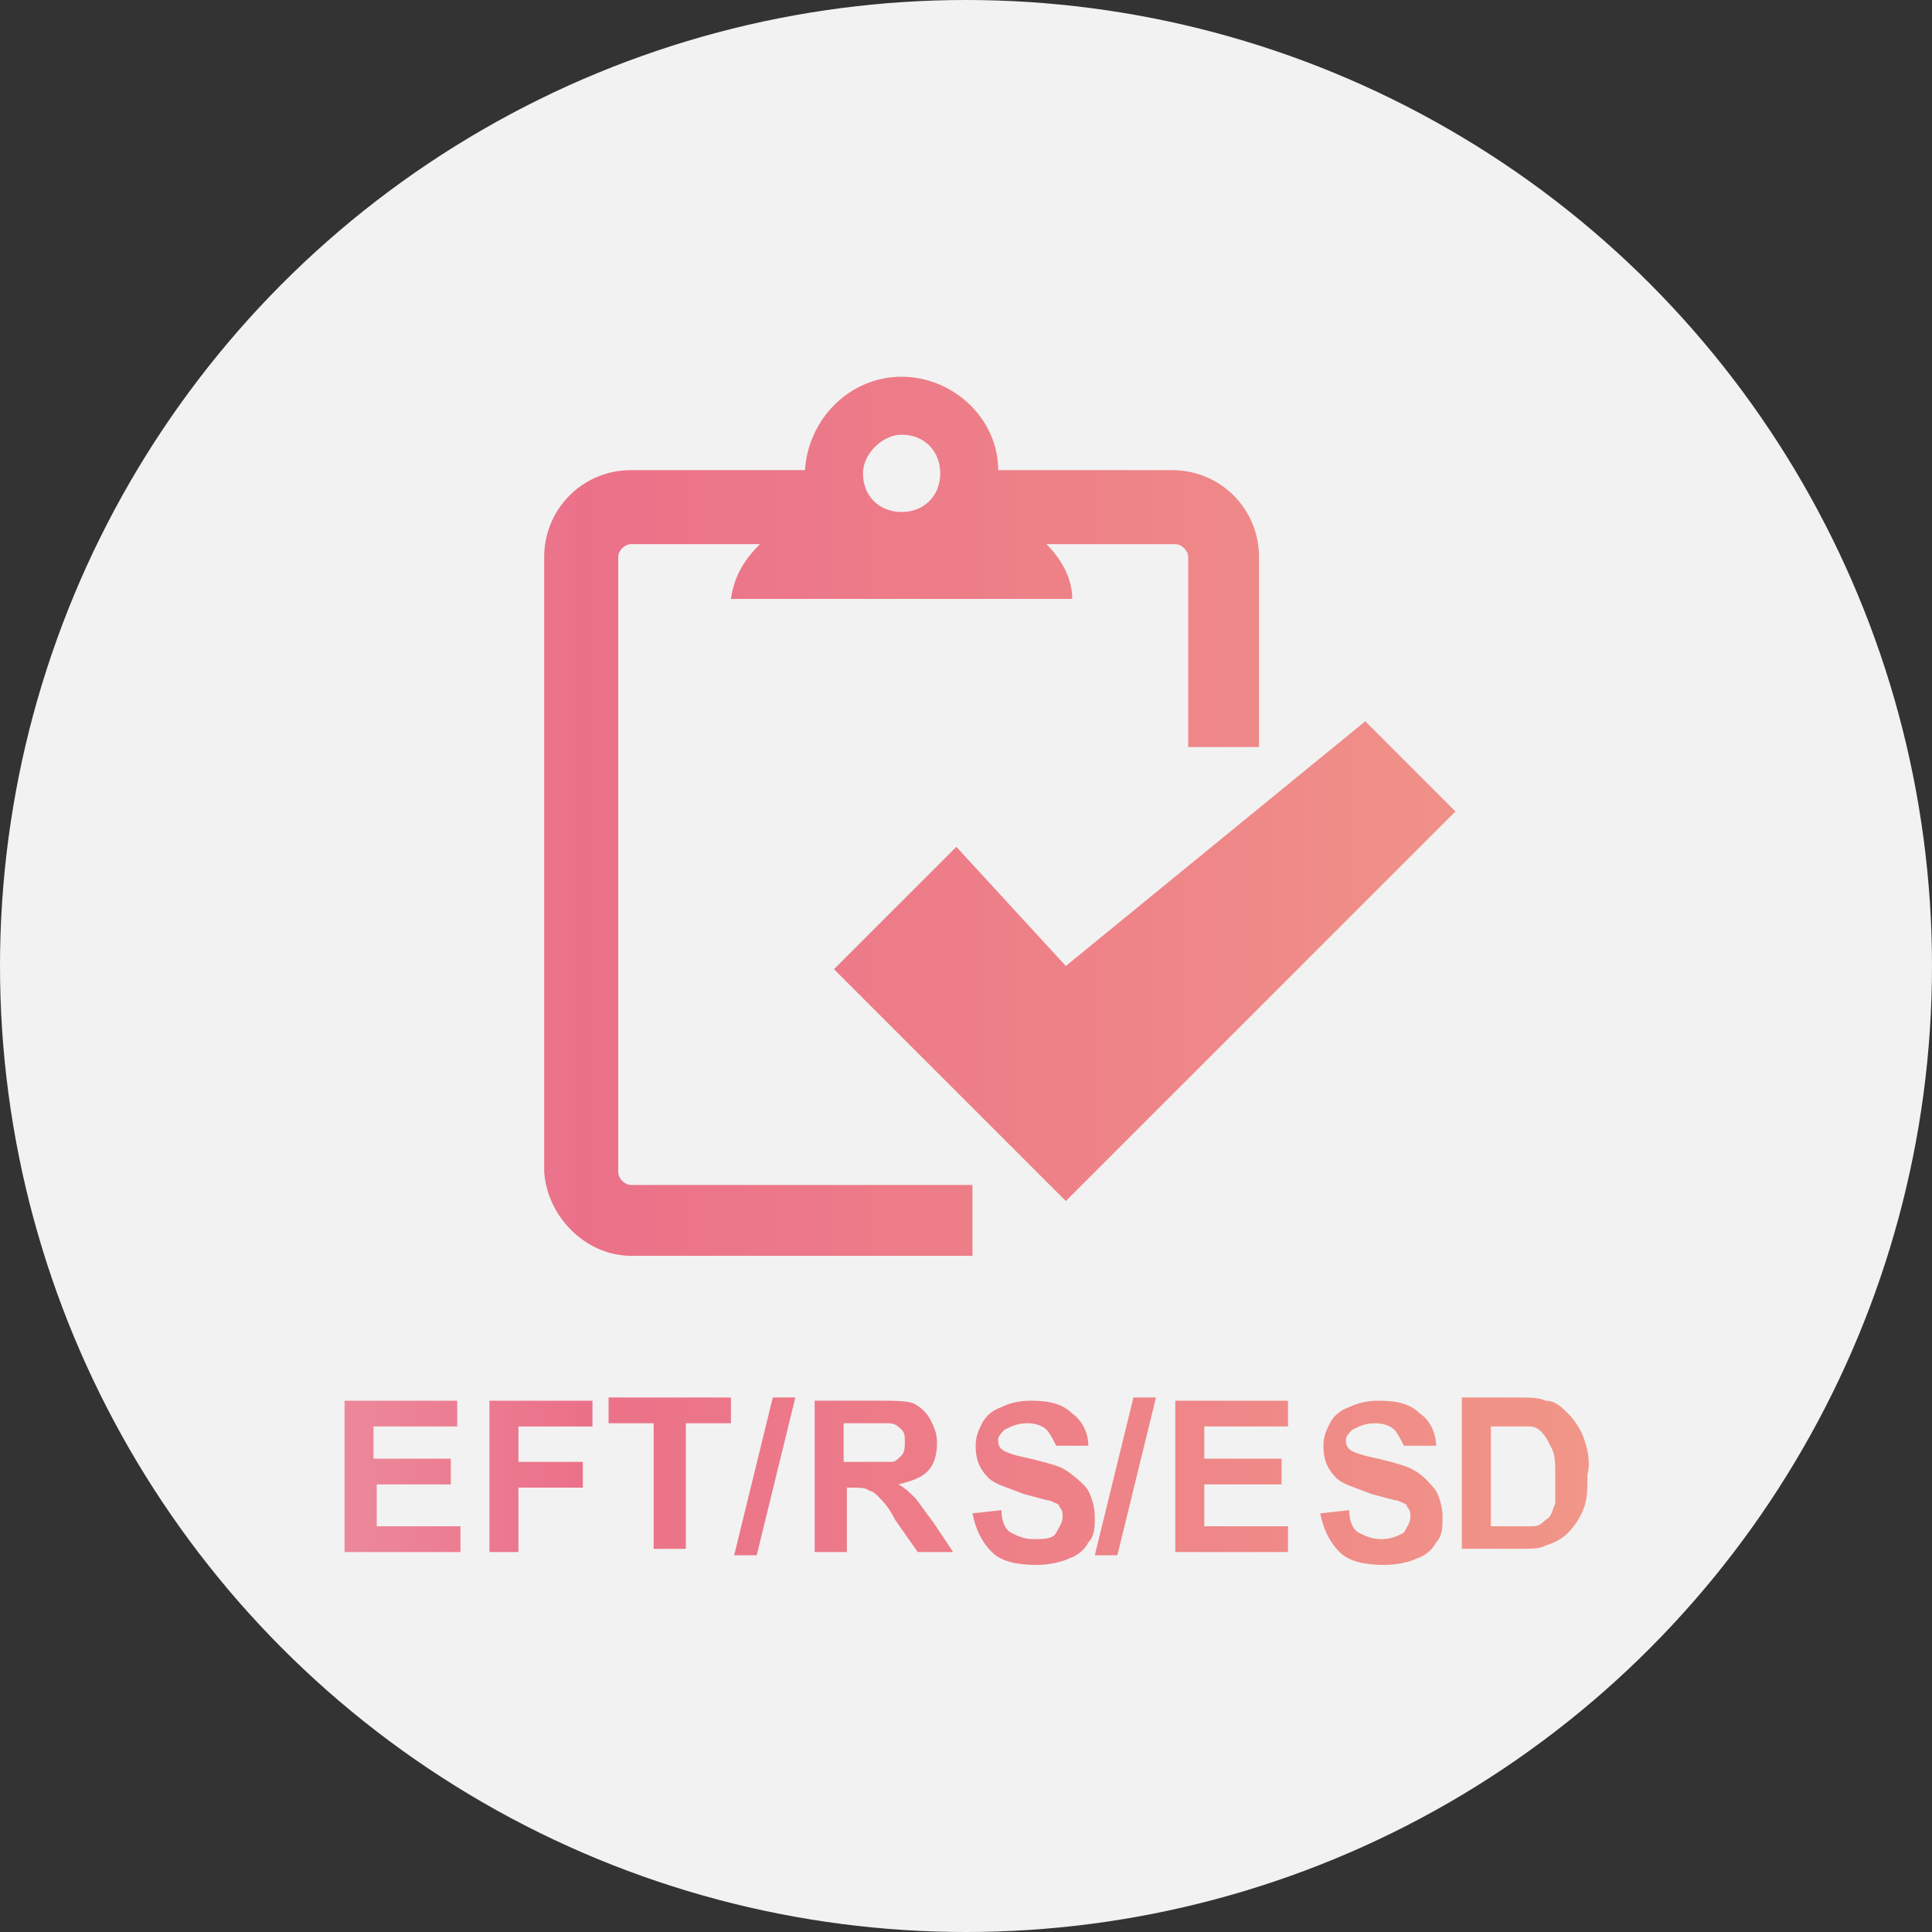
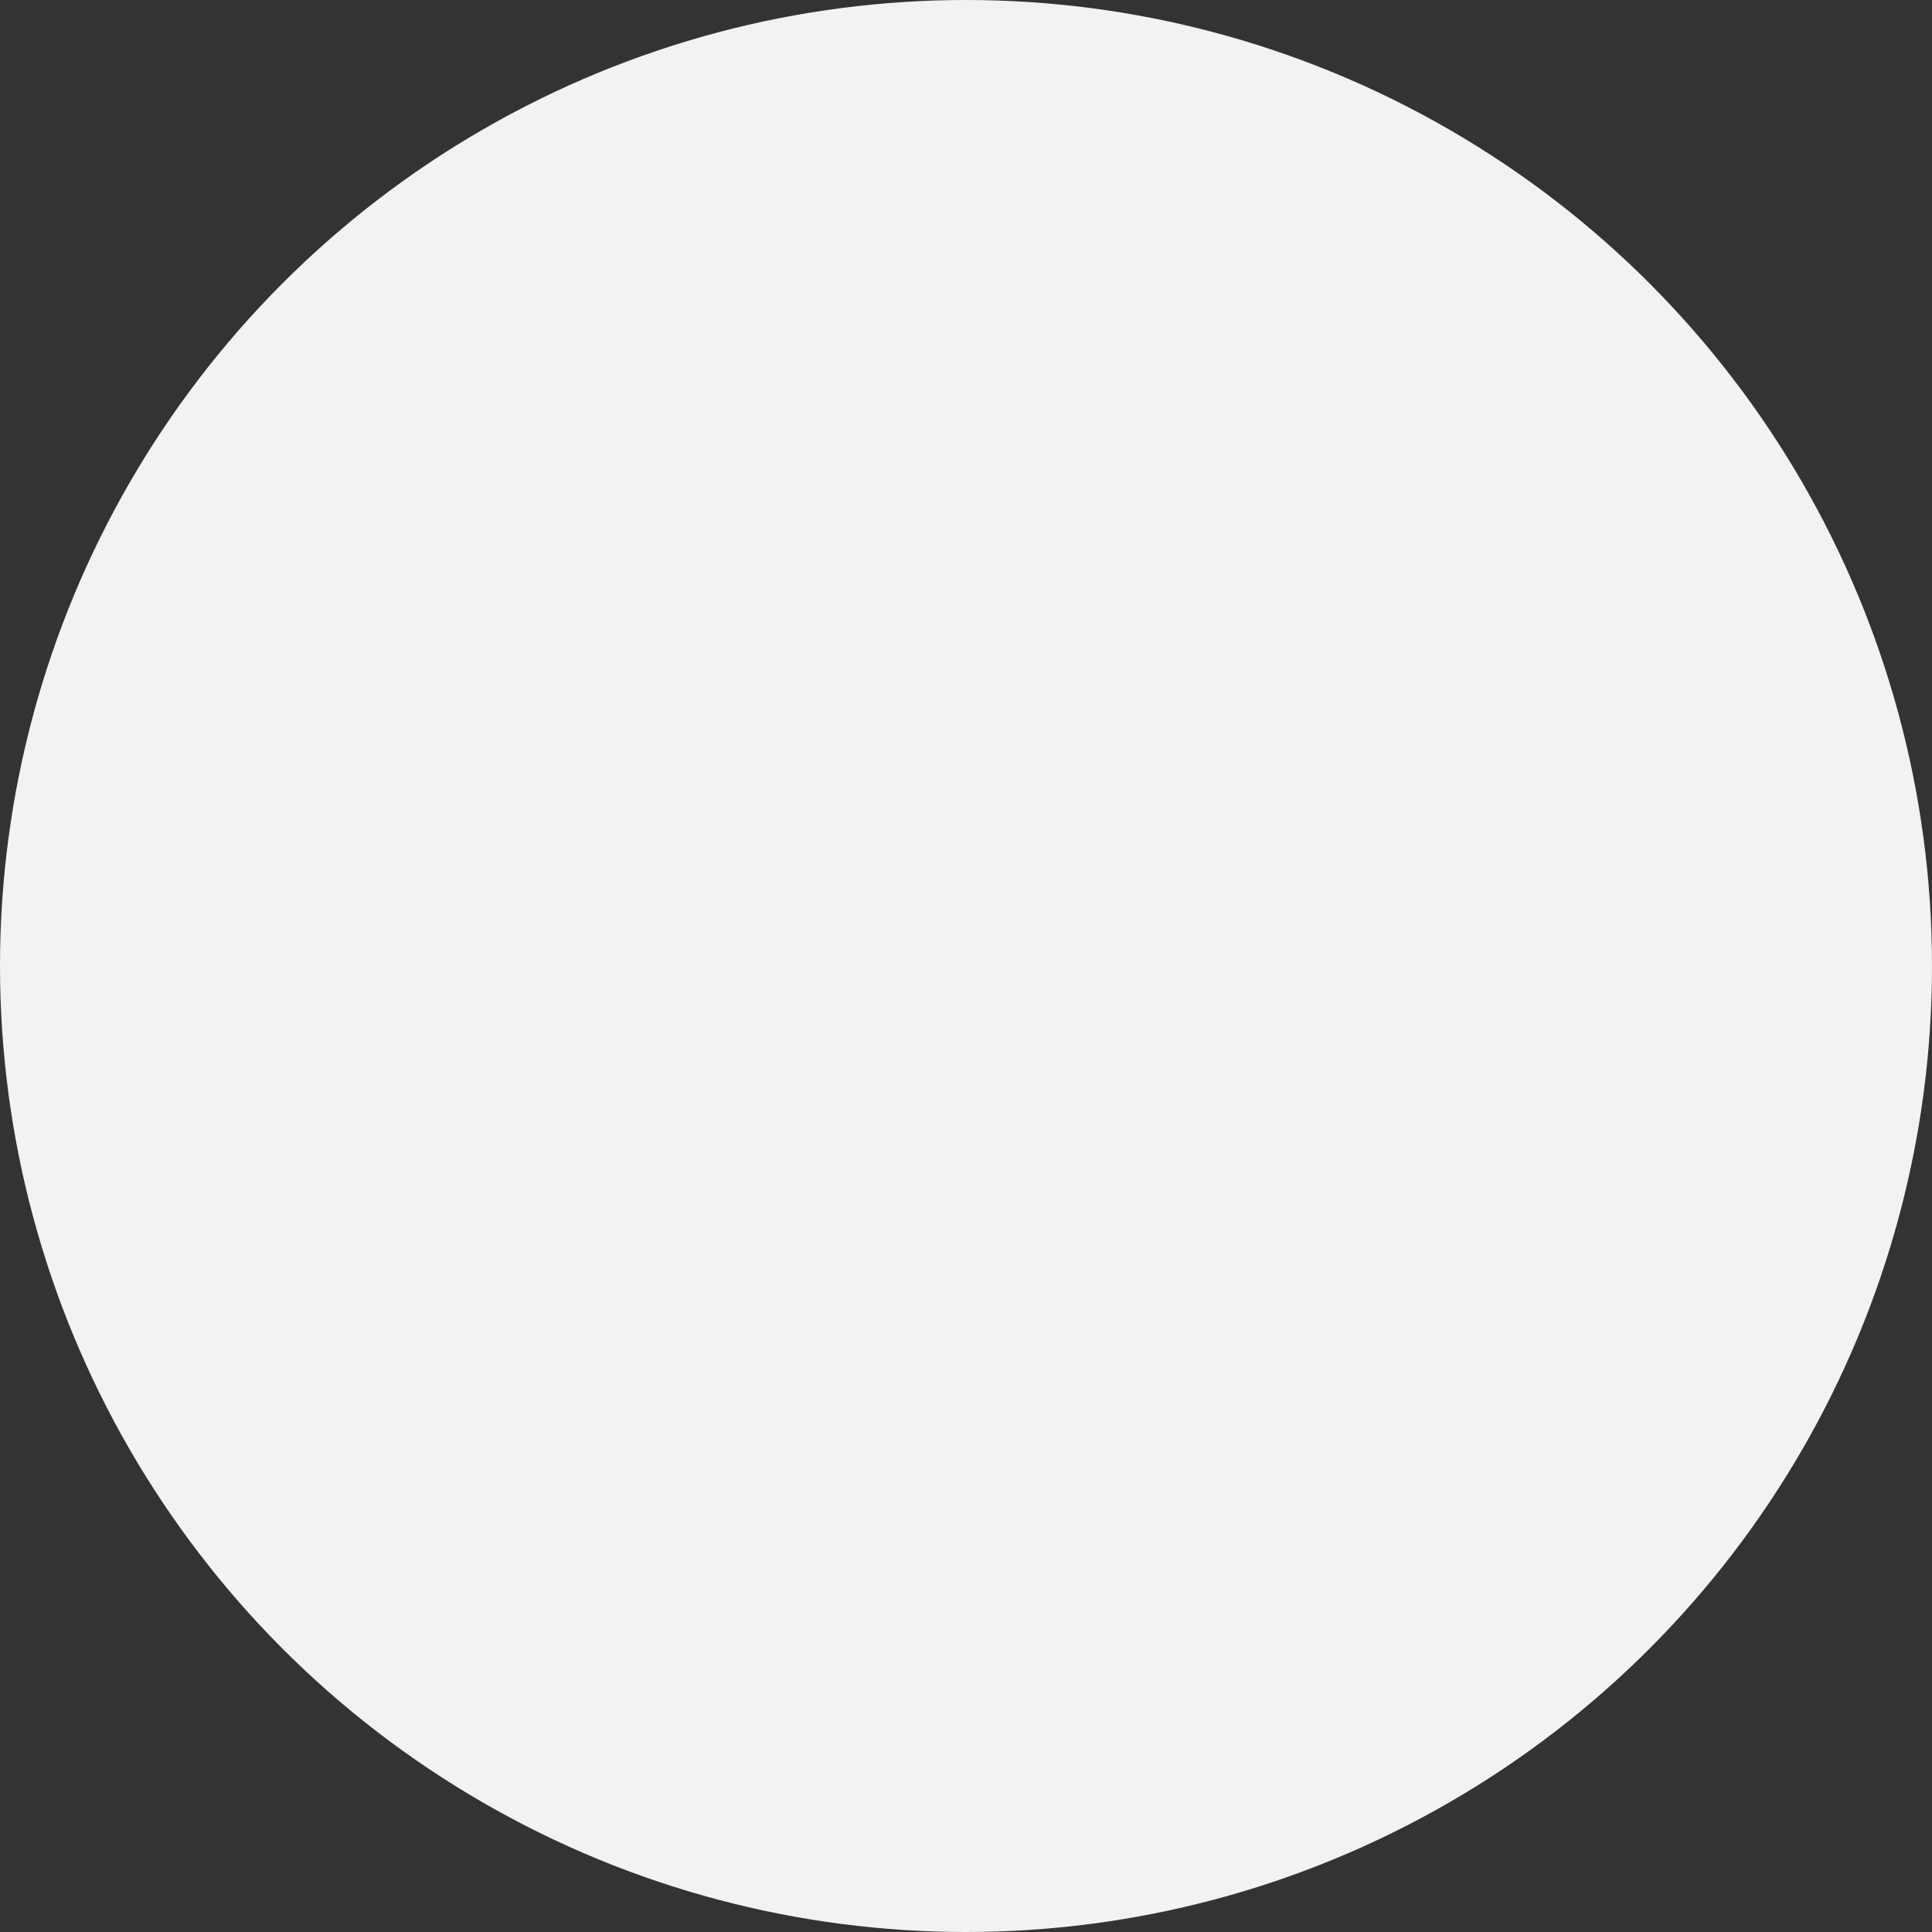
<svg xmlns="http://www.w3.org/2000/svg" version="1.1" x="0px" y="0px" width="60px" height="60px" viewBox="0 0 60 60" enable-background="new 0 0 60 60" xml:space="preserve">
  <rect x="0" y="0" width="60" height="60" fill="#333333" stroke="none" />
  <defs>
</defs>
  <circle fill="#F2F2F2" cx="30" cy="30" r="30" />
  <g>
    <g>
      <linearGradient id="SVGID_1_" gradientUnits="userSpaceOnUse" x1="10.644" y1="30" x2="49.355" y2="30">
        <stop offset="0" style="stop-color:#EC889A" />
        <stop offset="0.19" style="stop-color:#EB7189" />
        <stop offset="0.6" style="stop-color:#EE8288" />
        <stop offset="1" style="stop-color:#F19688" />
      </linearGradient>
-       <path fill="url(#SVGID_1_)" d="M19.6,39h10.6v-2.2H19.6c-0.2,0-0.4-0.2-0.4-0.4V17.3c0-0.2,0.2-0.4,0.4-0.4h4    c-0.5,0.5-0.8,1-0.9,1.7h10.6c0-0.7-0.4-1.3-0.8-1.7h4c0.2,0,0.4,0.2,0.4,0.4v5.9h2.2v-5.9c0-1.5-1.2-2.7-2.7-2.7H31    c0-1.6-1.4-2.9-3-2.9c-1.6,0-2.9,1.3-3,2.9h-5.4c-1.5,0-2.7,1.2-2.7,2.7v19.1C17,37.8,18.2,39,19.6,39z M28,13.5    c0.7,0,1.2,0.5,1.2,1.2c0,0.7-0.5,1.2-1.2,1.2c-0.7,0-1.2-0.5-1.2-1.2C26.8,14.1,27.4,13.5,28,13.5z M33.1,30l-3.4-3.7l-3.8,3.8    l7.2,7.2l12.1-12.1l-2.8-2.8L33.1,30z M11.6,46.1H14v-0.8h-2.4v-1h2.6v-0.8h-3.5v4.7h3.6v-0.8h-2.6V46.1z M18.9,44.2h1.4v3.9h1    v-3.9h1.4v-0.8h-3.8V44.2z M22.8,48.3h0.7l1.2-4.9H24L22.8,48.3z M15.1,48.2h1v-2h2v-0.8h-2v-1.1h2.3v-0.8h-3.2V48.2z M49.2,44.7    c-0.1-0.3-0.3-0.6-0.5-0.8c-0.2-0.2-0.4-0.4-0.7-0.4c-0.2-0.1-0.5-0.1-0.9-0.1h-1.7v4.7h1.8c0.4,0,0.6,0,0.8-0.1    c0.3-0.1,0.5-0.2,0.7-0.4c0.2-0.2,0.4-0.5,0.5-0.8c0.1-0.3,0.1-0.6,0.1-1C49.4,45.4,49.3,45,49.2,44.7z M48.3,46.7    c-0.1,0.2-0.1,0.4-0.3,0.5c-0.1,0.1-0.2,0.2-0.4,0.2c-0.1,0-0.3,0-0.6,0h-0.7v-3.1h0.4c0.4,0,0.7,0,0.8,0c0.2,0,0.3,0.1,0.4,0.2    c0.1,0.1,0.2,0.3,0.3,0.5c0.1,0.2,0.1,0.5,0.1,0.8S48.3,46.5,48.3,46.7z M43.8,45.6c-0.2-0.1-0.6-0.2-1-0.3    c-0.5-0.1-0.8-0.2-0.9-0.3c-0.1-0.1-0.1-0.2-0.1-0.3c0-0.1,0.1-0.2,0.2-0.3c0.2-0.1,0.4-0.2,0.7-0.2c0.3,0,0.5,0.1,0.6,0.2    c0.1,0.1,0.2,0.3,0.3,0.5l1,0c0-0.4-0.2-0.8-0.5-1c-0.3-0.3-0.7-0.4-1.3-0.4c-0.4,0-0.7,0.1-0.9,0.2c-0.3,0.1-0.5,0.3-0.6,0.5    c-0.1,0.2-0.2,0.4-0.2,0.7c0,0.4,0.1,0.7,0.4,1c0.2,0.2,0.6,0.3,1.1,0.5c0.4,0.1,0.7,0.2,0.8,0.2c0.2,0.1,0.3,0.1,0.3,0.2    c0.1,0.1,0.1,0.2,0.1,0.3c0,0.2-0.1,0.3-0.2,0.5c-0.2,0.1-0.4,0.2-0.7,0.2c-0.3,0-0.5-0.1-0.7-0.2c-0.2-0.1-0.3-0.4-0.3-0.7    l-0.9,0.1c0.1,0.5,0.3,0.9,0.6,1.2c0.3,0.3,0.8,0.4,1.4,0.4c0.4,0,0.8-0.1,1-0.2c0.3-0.1,0.5-0.3,0.6-0.5c0.2-0.2,0.2-0.5,0.2-0.8    c0-0.3-0.1-0.6-0.2-0.8C44.2,45.8,44,45.7,43.8,45.6z M37.4,46.1h2.4v-0.8h-2.4v-1H40v-0.8h-3.5v4.7H40v-0.8h-2.6V46.1z M34,48.3    h0.7l1.2-4.9h-0.7L34,48.3z M28.4,46.5c-0.1-0.1-0.3-0.3-0.5-0.4c0.4-0.1,0.7-0.2,0.9-0.4c0.2-0.2,0.3-0.5,0.3-0.9    c0-0.3-0.1-0.5-0.2-0.7c-0.1-0.2-0.3-0.4-0.5-0.5c-0.2-0.1-0.6-0.1-1.1-0.1h-2v4.7h1v-2h0.2c0.2,0,0.4,0,0.5,0.1    c0.1,0,0.2,0.1,0.3,0.2c0.1,0.1,0.3,0.3,0.5,0.7l0.7,1h1.1l-0.6-0.9C28.7,46.9,28.5,46.6,28.4,46.5z M26.9,45.4h-0.7v-1.2h0.7    c0.4,0,0.6,0,0.7,0c0.2,0,0.3,0.1,0.4,0.2c0.1,0.1,0.1,0.2,0.1,0.4c0,0.1,0,0.3-0.1,0.4c-0.1,0.1-0.2,0.2-0.3,0.2    C27.6,45.4,27.4,45.4,26.9,45.4z M33,45.6c-0.2-0.1-0.6-0.2-1-0.3c-0.5-0.1-0.8-0.2-0.9-0.3c-0.1-0.1-0.1-0.2-0.1-0.3    c0-0.1,0.1-0.2,0.2-0.3c0.2-0.1,0.4-0.2,0.7-0.2c0.3,0,0.5,0.1,0.6,0.2c0.1,0.1,0.2,0.3,0.3,0.5l1,0c0-0.4-0.2-0.8-0.5-1    c-0.3-0.3-0.7-0.4-1.3-0.4c-0.4,0-0.7,0.1-0.9,0.2c-0.3,0.1-0.5,0.3-0.6,0.5c-0.1,0.2-0.2,0.4-0.2,0.7c0,0.4,0.1,0.7,0.4,1    c0.2,0.2,0.6,0.3,1.1,0.5c0.4,0.1,0.7,0.2,0.8,0.2c0.2,0.1,0.3,0.1,0.3,0.2c0.1,0.1,0.1,0.2,0.1,0.3c0,0.2-0.1,0.3-0.2,0.5    s-0.4,0.2-0.7,0.2c-0.3,0-0.5-0.1-0.7-0.2c-0.2-0.1-0.3-0.4-0.3-0.7l-0.9,0.1c0.1,0.5,0.3,0.9,0.6,1.2c0.3,0.3,0.8,0.4,1.4,0.4    c0.4,0,0.8-0.1,1-0.2c0.3-0.1,0.5-0.3,0.6-0.5c0.2-0.2,0.2-0.5,0.2-0.8c0-0.3-0.1-0.6-0.2-0.8S33.2,45.7,33,45.6z" />
    </g>
  </g>
</svg>